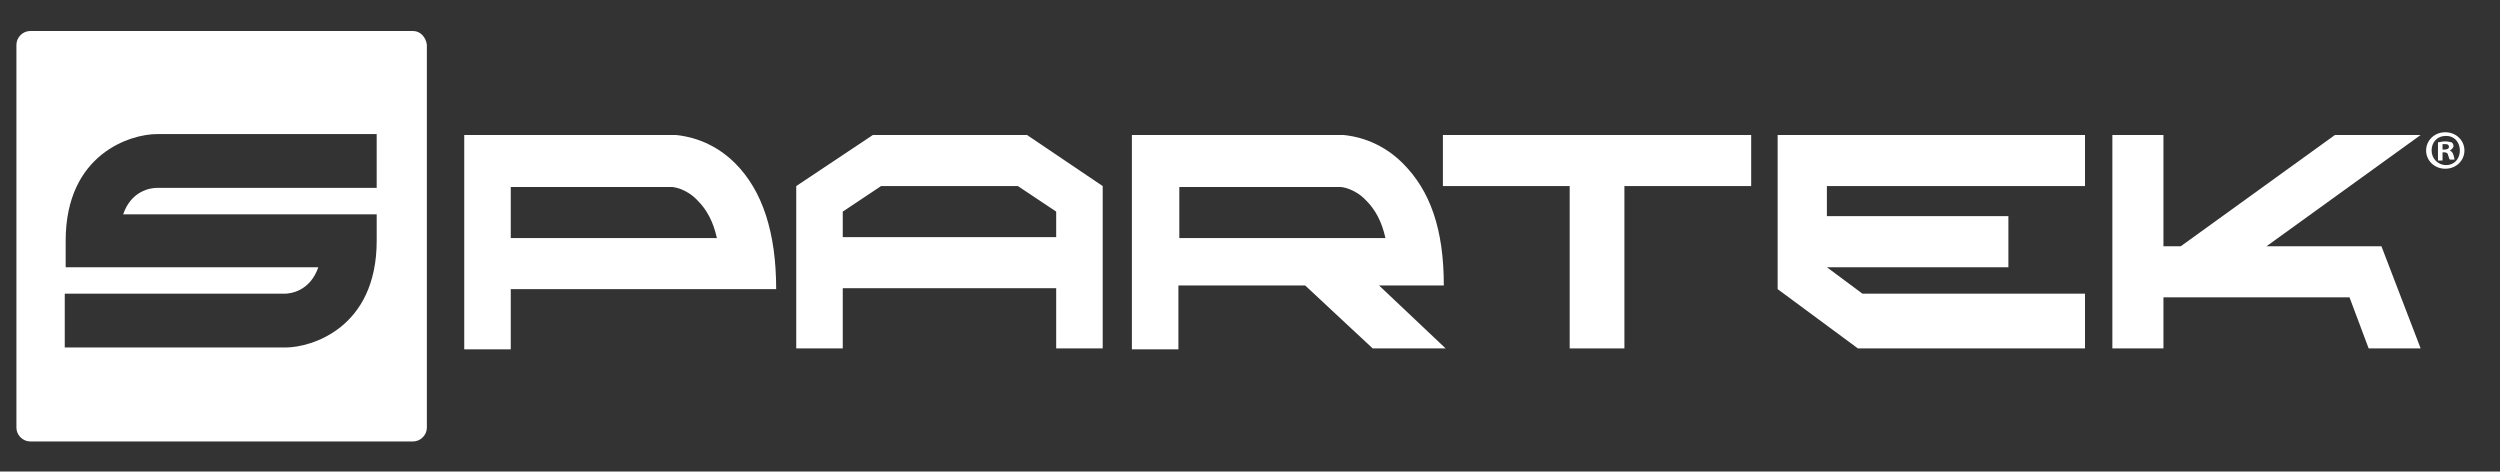
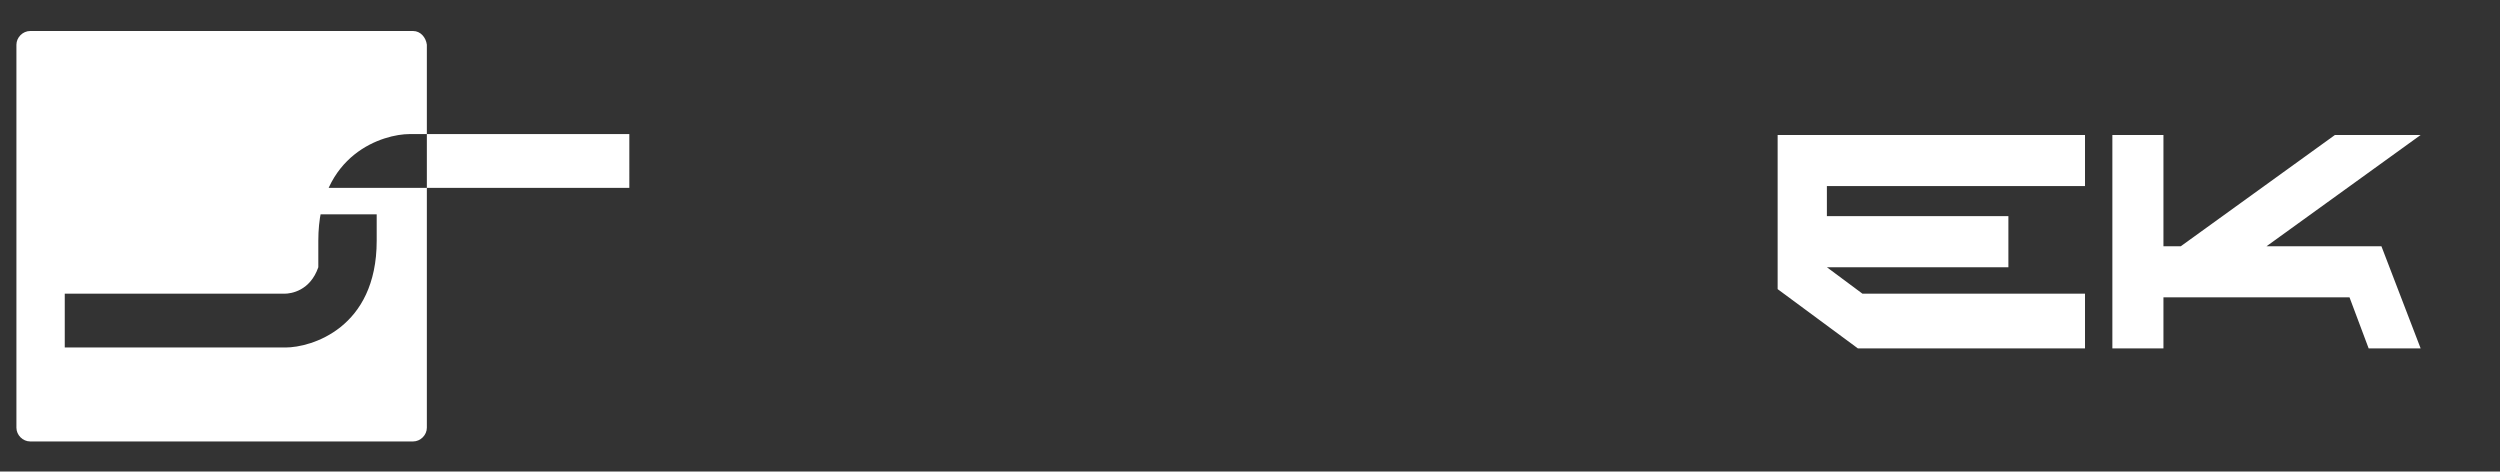
<svg xmlns="http://www.w3.org/2000/svg" version="1.1" id="Calque_1" x="0px" y="0px" viewBox="0 0 274.1 51.7" style="enable-background:new 0 0 274.1 51.7;" xml:space="preserve">
  <rect x="0" y="0" width="274.1" height="51.7" fill="#333333" stroke="none" />
  <style type="text/css">
	.st0{fill:#FFFFFF;}
</style>
  <g>
    <g>
      <polygon class="st0" points="248.5,27 265.4,14.8 256,14.8 239.1,27 237.2,27 237.2,14.8 231.6,14.8 231.6,38.2 237.2,38.2     237.2,32.6 257.6,32.6 259.7,38.2 265.4,38.2 261.1,27   " />
    </g>
-     <path class="st0" d="M85.1,31.7c0-6.2-1.5-10.8-4.5-13.8c-2.6-2.6-5.5-3-6.5-3.1v0H50.9v23.5H56v-6.6h23.3   C79.3,31.7,85.1,31.7,85.1,31.7z M56,26v-5.5h17.7c0,0,1.5,0.1,2.8,1.5c1,1,1.7,2.3,2.1,4.1H56z" />
-     <path class="st0" d="M151.2,31.3l7.1,0c0-6.2-1.5-10.4-4.5-13.4c-2.6-2.6-5.5-3-6.5-3.1v0h-23.2v23.5h5.1v-7h13.9l7.4,6.9h8   L151.2,31.3z M129.3,20.5H147c0,0,1.5,0.1,2.8,1.5c1,1,1.7,2.3,2.1,4.1h-22.6V20.5z" />
-     <path class="st0" d="M45.3,3.4h-42c-0.8,0-1.5,0.7-1.5,1.5v42c0,0.8,0.7,1.5,1.5,1.5h42c0.8,0,1.5-0.7,1.5-1.5v-42   C46.7,4.1,46.1,3.4,45.3,3.4z M41.3,20.6H17.2c-0.7,0-2.8,0.3-3.7,2.9h27.8v2.9c0,9.6-7.2,11.7-10,11.7H7.1v-5.9h24.1   c0.7,0,2.8-0.3,3.7-2.9H7.2v-2.9c0-9.6,7.2-11.7,10-11.7h24.1V20.6z" />
-     <path class="st0" d="M112.6,14.8H95.7l-8.4,5.6v17.8h5.1v-6.6l0,0h23.4l0,0v6.6h5.1V20.4L112.6,14.8z M92.4,26v-2.8l4.2-2.8h15   l4.2,2.8V26H92.4z" />
-     <polygon class="st0" points="158.2,20.4 172.1,20.4 172.1,38.2 178.1,38.2 178.1,20.4 192,20.4 192,14.8 158.2,14.8  " />
+     <path class="st0" d="M45.3,3.4h-42c-0.8,0-1.5,0.7-1.5,1.5v42c0,0.8,0.7,1.5,1.5,1.5h42c0.8,0,1.5-0.7,1.5-1.5v-42   C46.7,4.1,46.1,3.4,45.3,3.4z M41.3,20.6H17.2c-0.7,0-2.8,0.3-3.7,2.9h27.8v2.9c0,9.6-7.2,11.7-10,11.7H7.1v-5.9h24.1   c0.7,0,2.8-0.3,3.7-2.9v-2.9c0-9.6,7.2-11.7,10-11.7h24.1V20.6z" />
    <polygon class="st0" points="194.9,31.7 203.7,38.2 228.6,38.2 228.6,32.2 204.2,32.2 200.3,29.3 220.2,29.3 220.2,23.7    200.3,23.7 200.3,20.4 228.6,20.4 228.6,14.8 194.9,14.8  " />
    <g>
-       <path class="st0" d="M270.2,16.5c0,1.1-0.9,2-2.1,2c-1.2,0-2.1-0.9-2.1-2c0-1.1,0.9-2,2.1-2C269.3,14.5,270.2,15.4,270.2,16.5z     M266.6,16.5c0,0.9,0.7,1.6,1.6,1.6c0.9,0,1.5-0.7,1.5-1.6c0-0.9-0.6-1.6-1.5-1.6C267.2,14.9,266.6,15.6,266.6,16.5z M267.8,17.6    h-0.5v-2c0.2,0,0.4-0.1,0.8-0.1c0.4,0,0.5,0.1,0.7,0.1c0.1,0.1,0.2,0.2,0.2,0.4c0,0.2-0.2,0.4-0.4,0.5v0c0.2,0.1,0.3,0.2,0.4,0.5    c0.1,0.3,0.1,0.4,0.1,0.5h-0.5c-0.1-0.1-0.1-0.3-0.2-0.5c0-0.2-0.2-0.3-0.4-0.3h-0.2L267.8,17.6L267.8,17.6z M267.8,16.4h0.2    c0.3,0,0.5-0.1,0.5-0.3c0-0.2-0.1-0.3-0.4-0.3c-0.1,0-0.2,0-0.3,0V16.4z" />
-     </g>
+       </g>
  </g>
</svg>